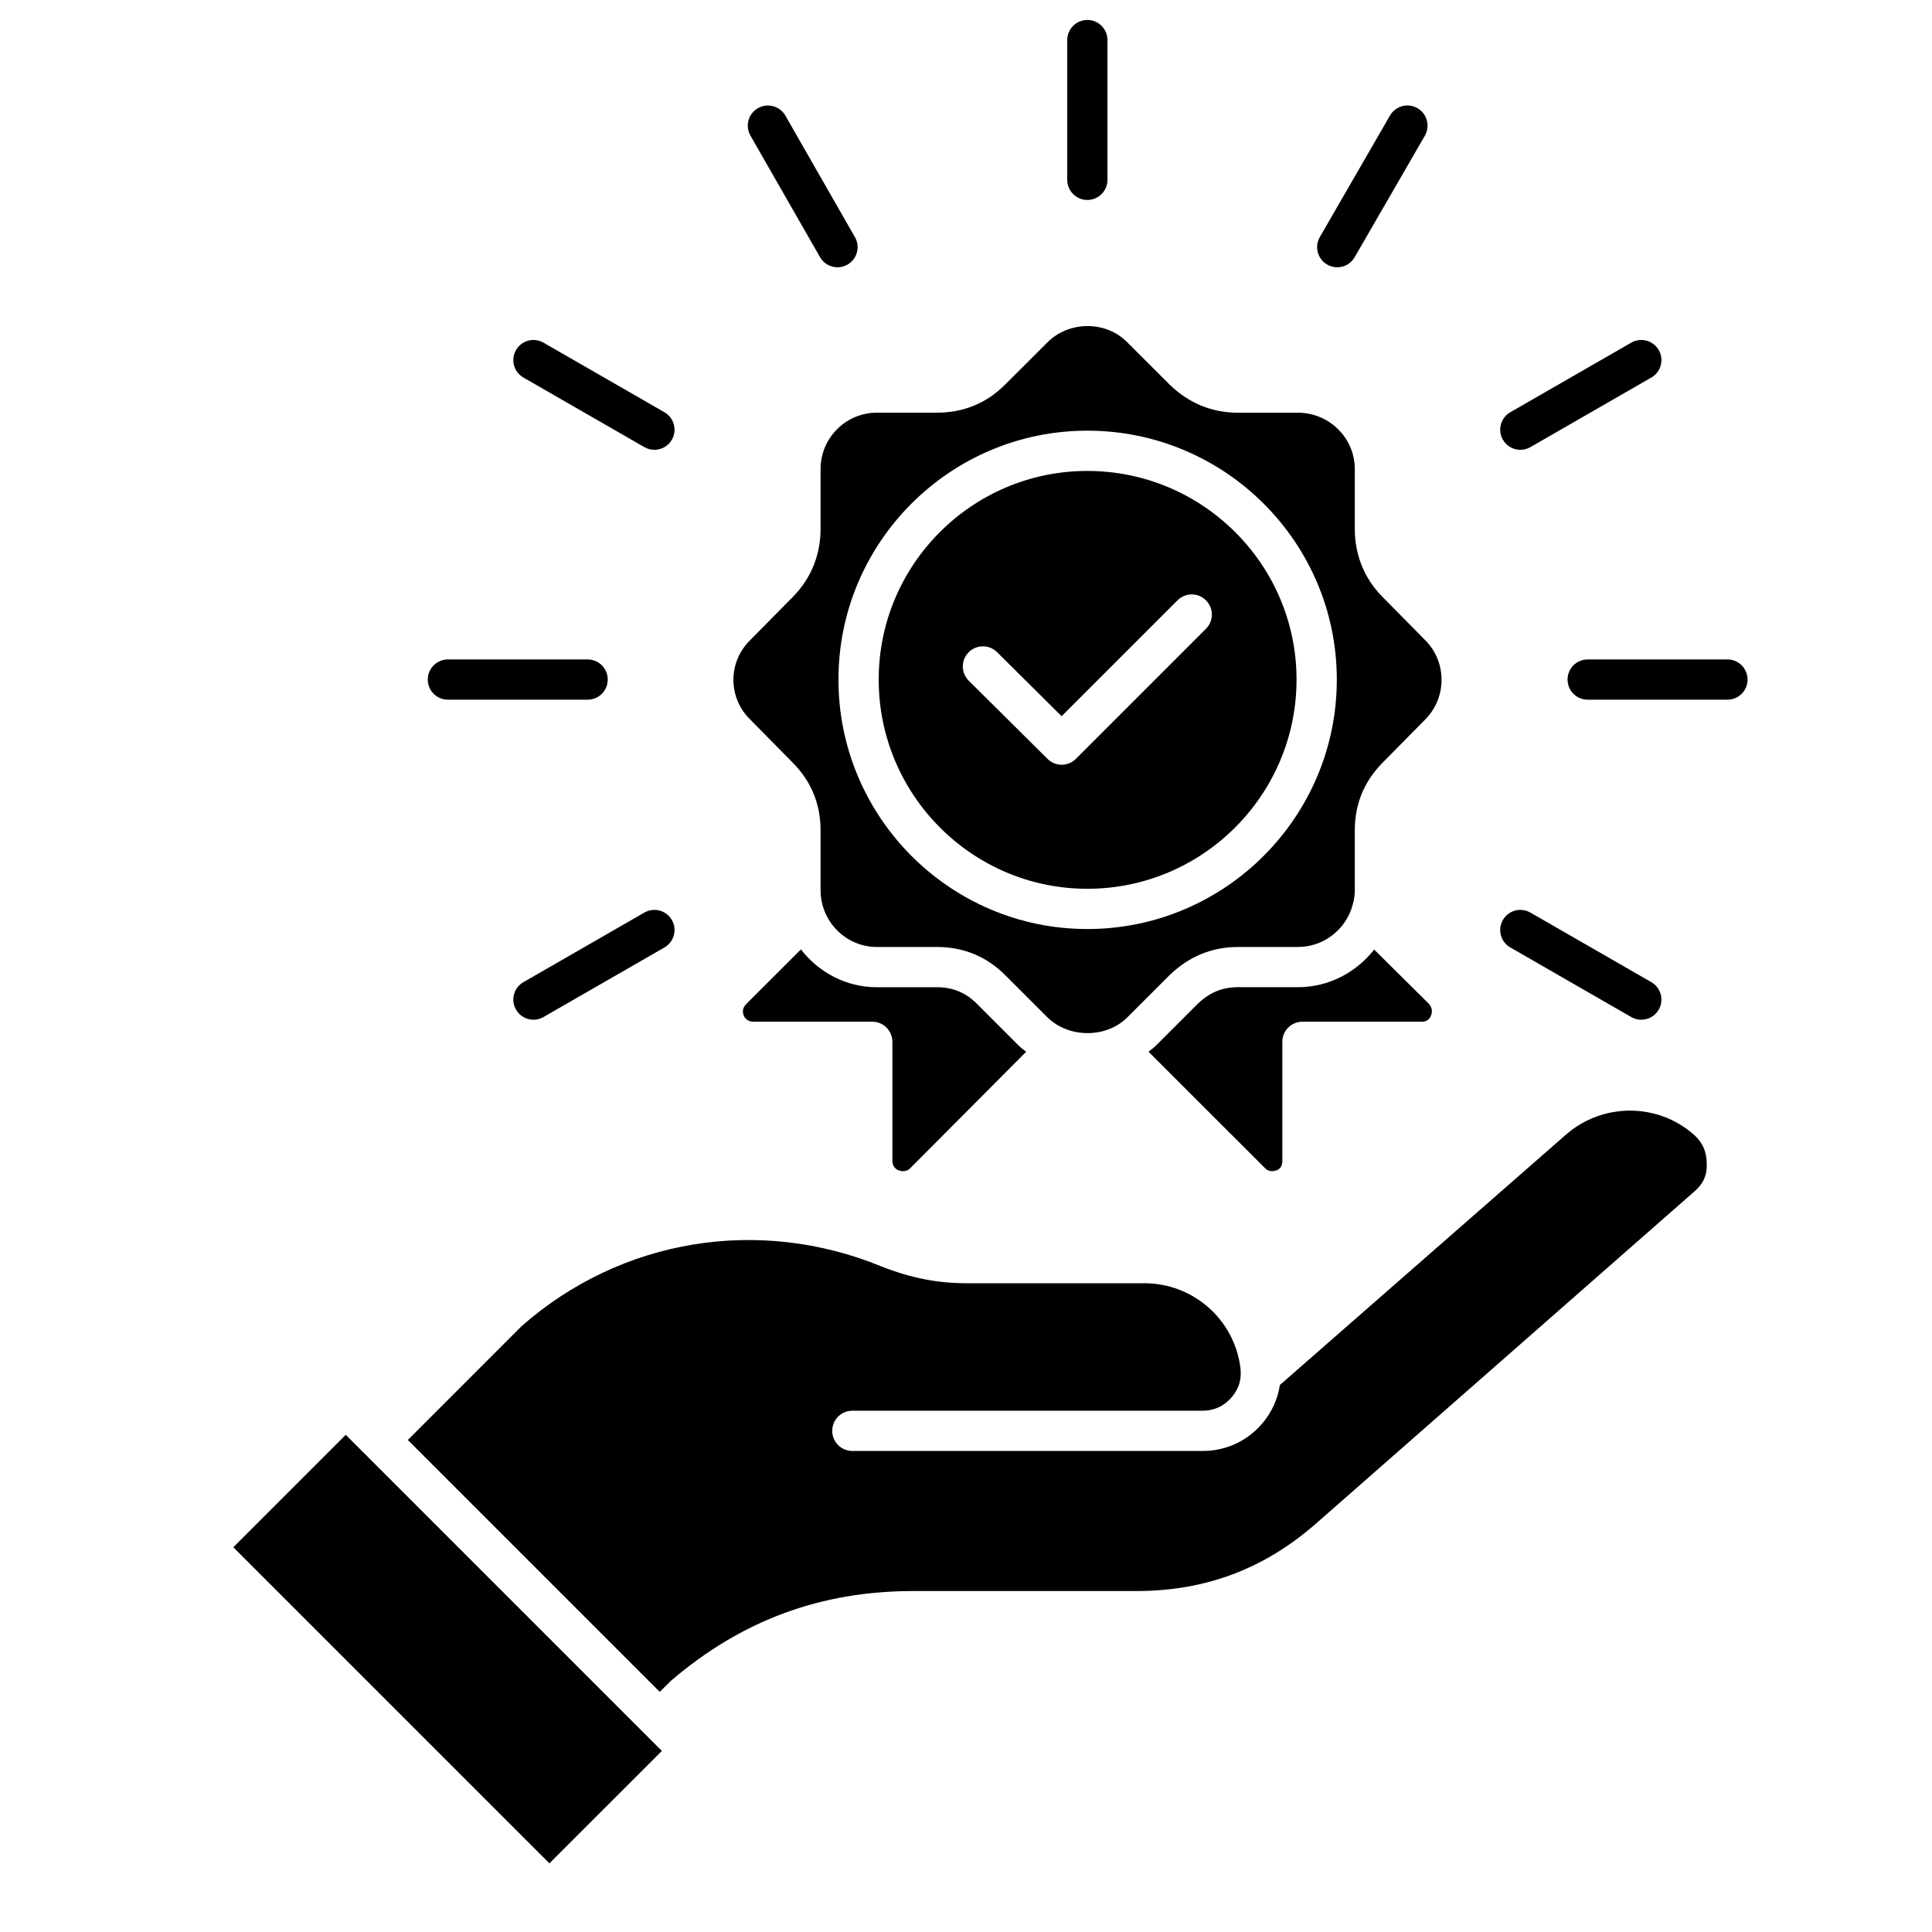
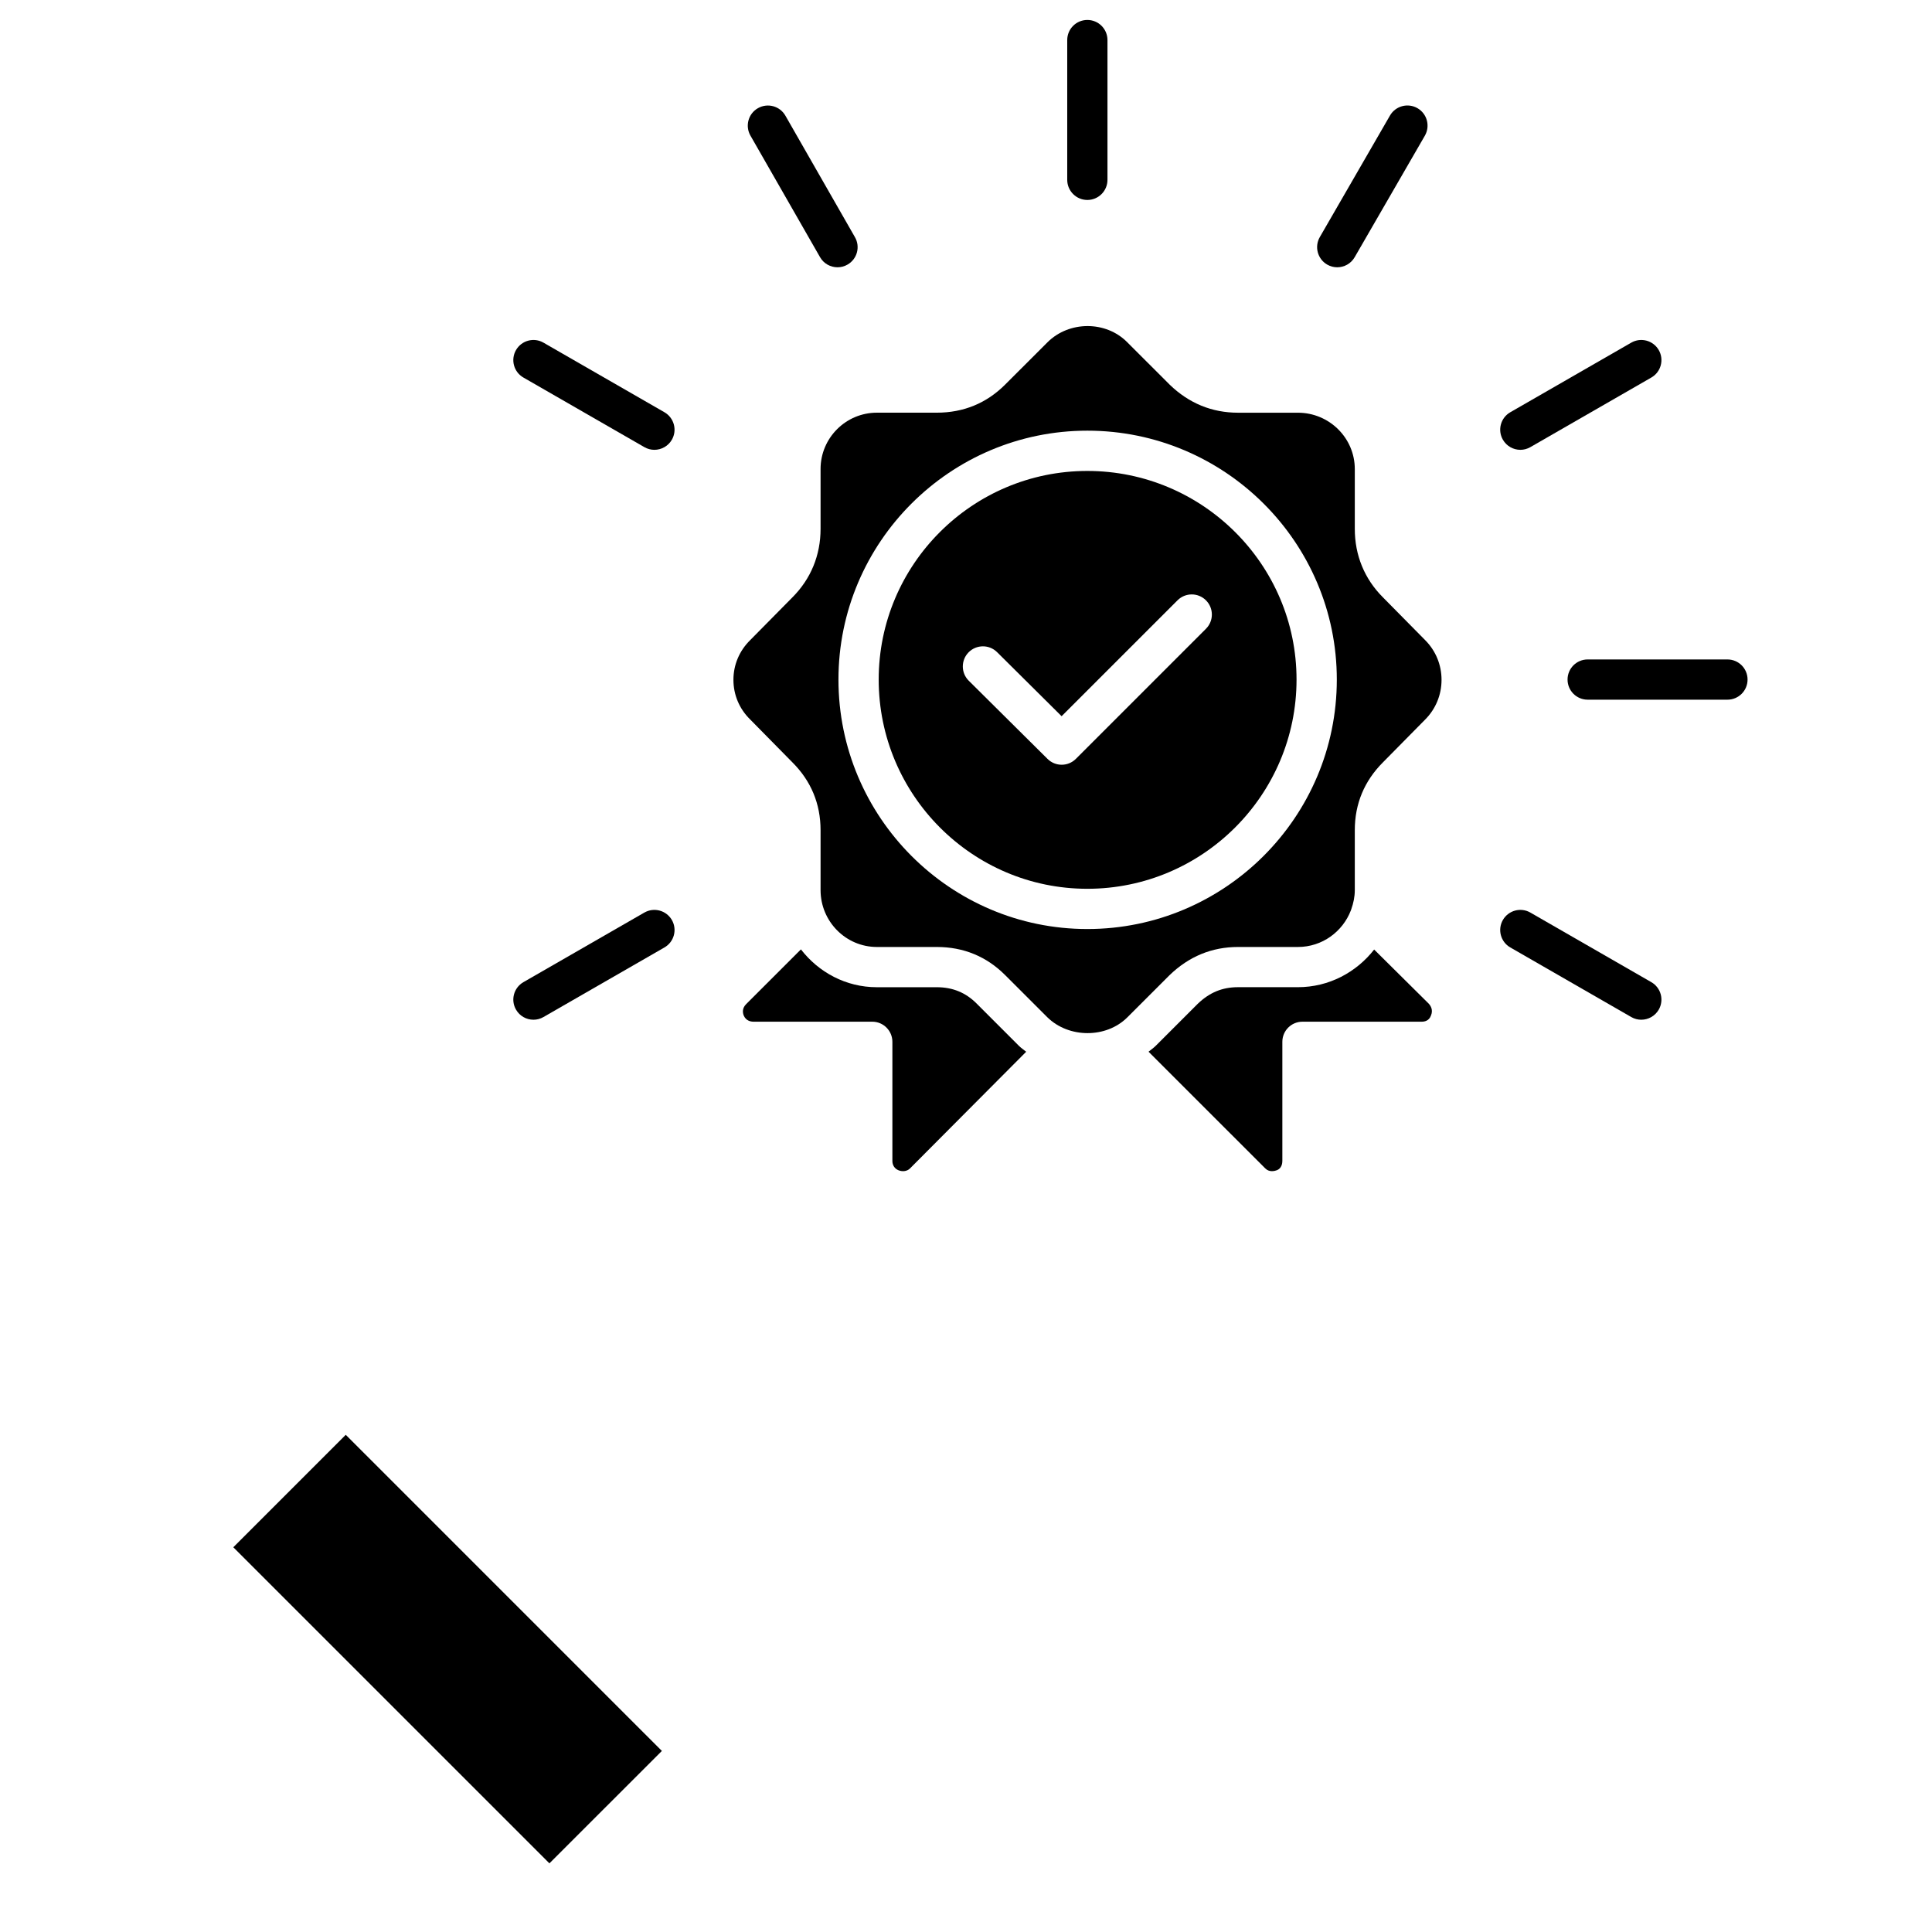
<svg xmlns="http://www.w3.org/2000/svg" width="58" height="58" viewBox="0 0 58 58" fill="none">
  <path d="M23.791 22.889C24.349 23.447 24.634 24.133 24.634 24.923V26.721C24.634 27.663 25.392 28.429 26.325 28.429H28.123C28.926 28.429 29.617 28.714 30.176 29.274L31.444 30.541C32.086 31.17 33.209 31.176 33.844 30.541L35.112 29.274C35.697 28.71 36.385 28.429 37.166 28.429H38.965C39.693 28.429 40.311 27.969 40.556 27.326C40.56 27.315 40.562 27.304 40.567 27.293C40.631 27.113 40.672 26.923 40.672 26.721V24.922C40.672 24.132 40.957 23.447 41.517 22.886L42.782 21.604C43.101 21.284 43.276 20.861 43.276 20.409C43.276 19.958 43.101 19.535 42.785 19.218L41.514 17.93C40.964 17.38 40.672 16.67 40.672 15.879V14.081C40.672 13.149 39.906 12.39 38.965 12.39H37.166C36.385 12.39 35.696 12.108 35.12 11.553L33.844 10.278C33.202 9.623 32.093 9.629 31.444 10.278L30.176 11.545C29.616 12.105 28.926 12.389 28.123 12.389H26.325C25.392 12.389 24.634 13.148 24.634 14.08V15.878C24.634 16.669 24.342 17.379 23.789 17.933L22.524 19.214C22.195 19.537 22.018 19.959 22.018 20.408C22.018 20.858 22.195 21.279 22.517 21.595L23.791 22.889ZM32.643 12.929C36.773 12.929 40.132 16.281 40.132 20.401C40.132 24.531 36.772 27.89 32.643 27.89C28.523 27.89 25.171 24.531 25.171 20.401C25.171 16.281 28.523 12.929 32.643 12.929Z" fill="black" />
  <path d="M32.642 26.682C36.105 26.682 38.923 23.864 38.923 20.401C38.923 16.948 36.105 14.138 32.642 14.138C29.188 14.138 26.379 16.947 26.379 20.401C26.379 23.864 29.188 26.682 32.642 26.682ZM29.079 19.582C29.315 19.345 29.698 19.344 29.934 19.579L31.87 21.501L35.35 18.022C35.586 17.786 35.968 17.786 36.204 18.022C36.44 18.258 36.44 18.64 36.204 18.876L32.299 22.781C32.181 22.899 32.027 22.958 31.872 22.958C31.718 22.958 31.564 22.899 31.447 22.782L29.083 20.436C28.846 20.201 28.845 19.819 29.079 19.582Z" fill="black" />
  <path d="M26.975 35.133C27.098 35.182 27.235 35.161 27.316 35.08L30.807 31.574C30.735 31.516 30.658 31.465 30.592 31.4L29.32 30.128C28.99 29.797 28.598 29.637 28.122 29.637H26.323C25.394 29.637 24.574 29.187 24.044 28.501L22.4 30.145C22.277 30.268 22.293 30.399 22.328 30.488C22.393 30.638 22.525 30.672 22.624 30.672H26.186C26.52 30.672 26.79 30.943 26.79 31.276V34.856C26.791 34.983 26.86 35.087 26.975 35.133Z" fill="black" />
  <path d="M38.964 29.636H37.165C36.695 29.636 36.311 29.795 35.957 30.135L34.698 31.394C34.631 31.461 34.553 31.513 34.48 31.573L37.987 35.079C38.108 35.2 38.272 35.154 38.336 35.13C38.48 35.072 38.497 34.919 38.497 34.855V31.276C38.497 30.942 38.767 30.672 39.101 30.672H42.68C42.775 30.672 42.899 30.642 42.955 30.496C43.034 30.317 42.947 30.192 42.891 30.13L41.253 28.506C40.718 29.189 39.896 29.636 38.964 29.636Z" fill="black" />
  <path d="M32.643 6.003C32.977 6.003 33.247 5.732 33.247 5.399V1.203C33.247 0.869 32.977 0.599 32.643 0.599C32.309 0.599 32.039 0.869 32.039 1.203V5.399C32.039 5.732 32.31 6.003 32.643 6.003Z" fill="black" />
  <path d="M39.843 7.943C39.938 7.998 40.042 8.024 40.144 8.024C40.353 8.024 40.556 7.916 40.668 7.722L42.775 4.074C42.942 3.785 42.843 3.415 42.554 3.248C42.265 3.081 41.895 3.18 41.728 3.469L39.622 7.117C39.455 7.406 39.554 7.776 39.843 7.943Z" fill="black" />
  <path d="M45.642 13.504C45.744 13.504 45.848 13.478 45.943 13.423L49.574 11.334C49.864 11.168 49.963 10.798 49.797 10.509C49.63 10.22 49.26 10.12 48.971 10.287L45.34 12.376C45.051 12.542 44.951 12.912 45.118 13.201C45.23 13.395 45.433 13.504 45.642 13.504Z" fill="black" />
  <path d="M51.859 19.797H47.663C47.329 19.797 47.059 20.067 47.059 20.401C47.059 20.735 47.329 21.005 47.663 21.005H51.859C52.193 21.005 52.463 20.735 52.463 20.401C52.463 20.067 52.193 19.797 51.859 19.797Z" fill="black" />
  <path d="M45.34 28.443L48.971 30.532C49.066 30.587 49.17 30.613 49.272 30.613C49.481 30.613 49.685 30.504 49.797 30.31C49.963 30.02 49.863 29.651 49.574 29.485L45.943 27.396C45.654 27.23 45.285 27.329 45.118 27.618C44.951 27.907 45.051 28.277 45.34 28.443Z" fill="black" />
  <path d="M19.344 27.396L15.713 29.485C15.424 29.652 15.324 30.021 15.491 30.31C15.603 30.505 15.806 30.613 16.015 30.613C16.117 30.613 16.221 30.587 16.316 30.532L19.947 28.443C20.237 28.277 20.336 27.907 20.17 27.619C20.002 27.329 19.634 27.23 19.344 27.396Z" fill="black" />
-   <path d="M13.446 21.005H17.641C17.975 21.005 18.245 20.735 18.245 20.401C18.245 20.067 17.975 19.797 17.641 19.797H13.446C13.112 19.797 12.842 20.067 12.842 20.401C12.842 20.735 13.112 21.005 13.446 21.005Z" fill="black" />
  <path d="M15.713 11.334L19.344 13.423C19.439 13.478 19.543 13.504 19.645 13.504C19.854 13.504 20.058 13.395 20.17 13.201C20.336 12.912 20.236 12.543 19.947 12.376L16.316 10.287C16.027 10.12 15.658 10.22 15.491 10.509C15.324 10.798 15.424 11.168 15.713 11.334Z" fill="black" />
  <path d="M24.618 7.72C24.729 7.915 24.933 8.024 25.143 8.024C25.244 8.024 25.348 7.999 25.442 7.944C25.732 7.779 25.833 7.41 25.666 7.12L23.578 3.472C23.412 3.183 23.044 3.082 22.753 3.248C22.464 3.413 22.363 3.782 22.529 4.072L24.618 7.72Z" fill="black" />
-   <path d="M47.014 34.06L38.423 41.578C38.358 42 38.183 42.401 37.877 42.753C37.425 43.272 36.794 43.559 36.103 43.559H25.588C25.254 43.559 24.984 43.289 24.984 42.955C24.984 42.622 25.254 42.351 25.588 42.351H36.103C36.444 42.351 36.742 42.216 36.965 41.959C37.154 41.741 37.246 41.506 37.248 41.246C37.248 41.242 37.247 41.238 37.247 41.234C37.247 41.173 37.247 41.111 37.236 41.047C37.047 39.601 35.811 38.524 34.356 38.524H29.03C28.144 38.524 27.353 38.369 26.463 38.02C22.772 36.504 18.636 37.192 15.659 39.812L12.244 43.229L19.806 50.791C19.948 50.651 20.061 50.539 20.109 50.492C20.119 50.481 20.148 50.453 20.16 50.443C22.272 48.64 24.647 47.764 27.421 47.764H34.116C36.188 47.764 37.952 47.101 39.507 45.739L50.845 35.788C51.128 35.552 51.25 35.286 51.238 34.943C51.238 34.572 51.11 34.29 50.847 34.06C49.758 33.102 48.113 33.103 47.014 34.06Z" fill="black" />
  <path d="M19.361 52.056L19.36 52.055L10.964 43.658L10.962 43.657L10.38 43.074L7.004 46.45L16.494 55.939L19.87 52.564L19.362 52.056L19.361 52.056Z" fill="black" />
</svg>